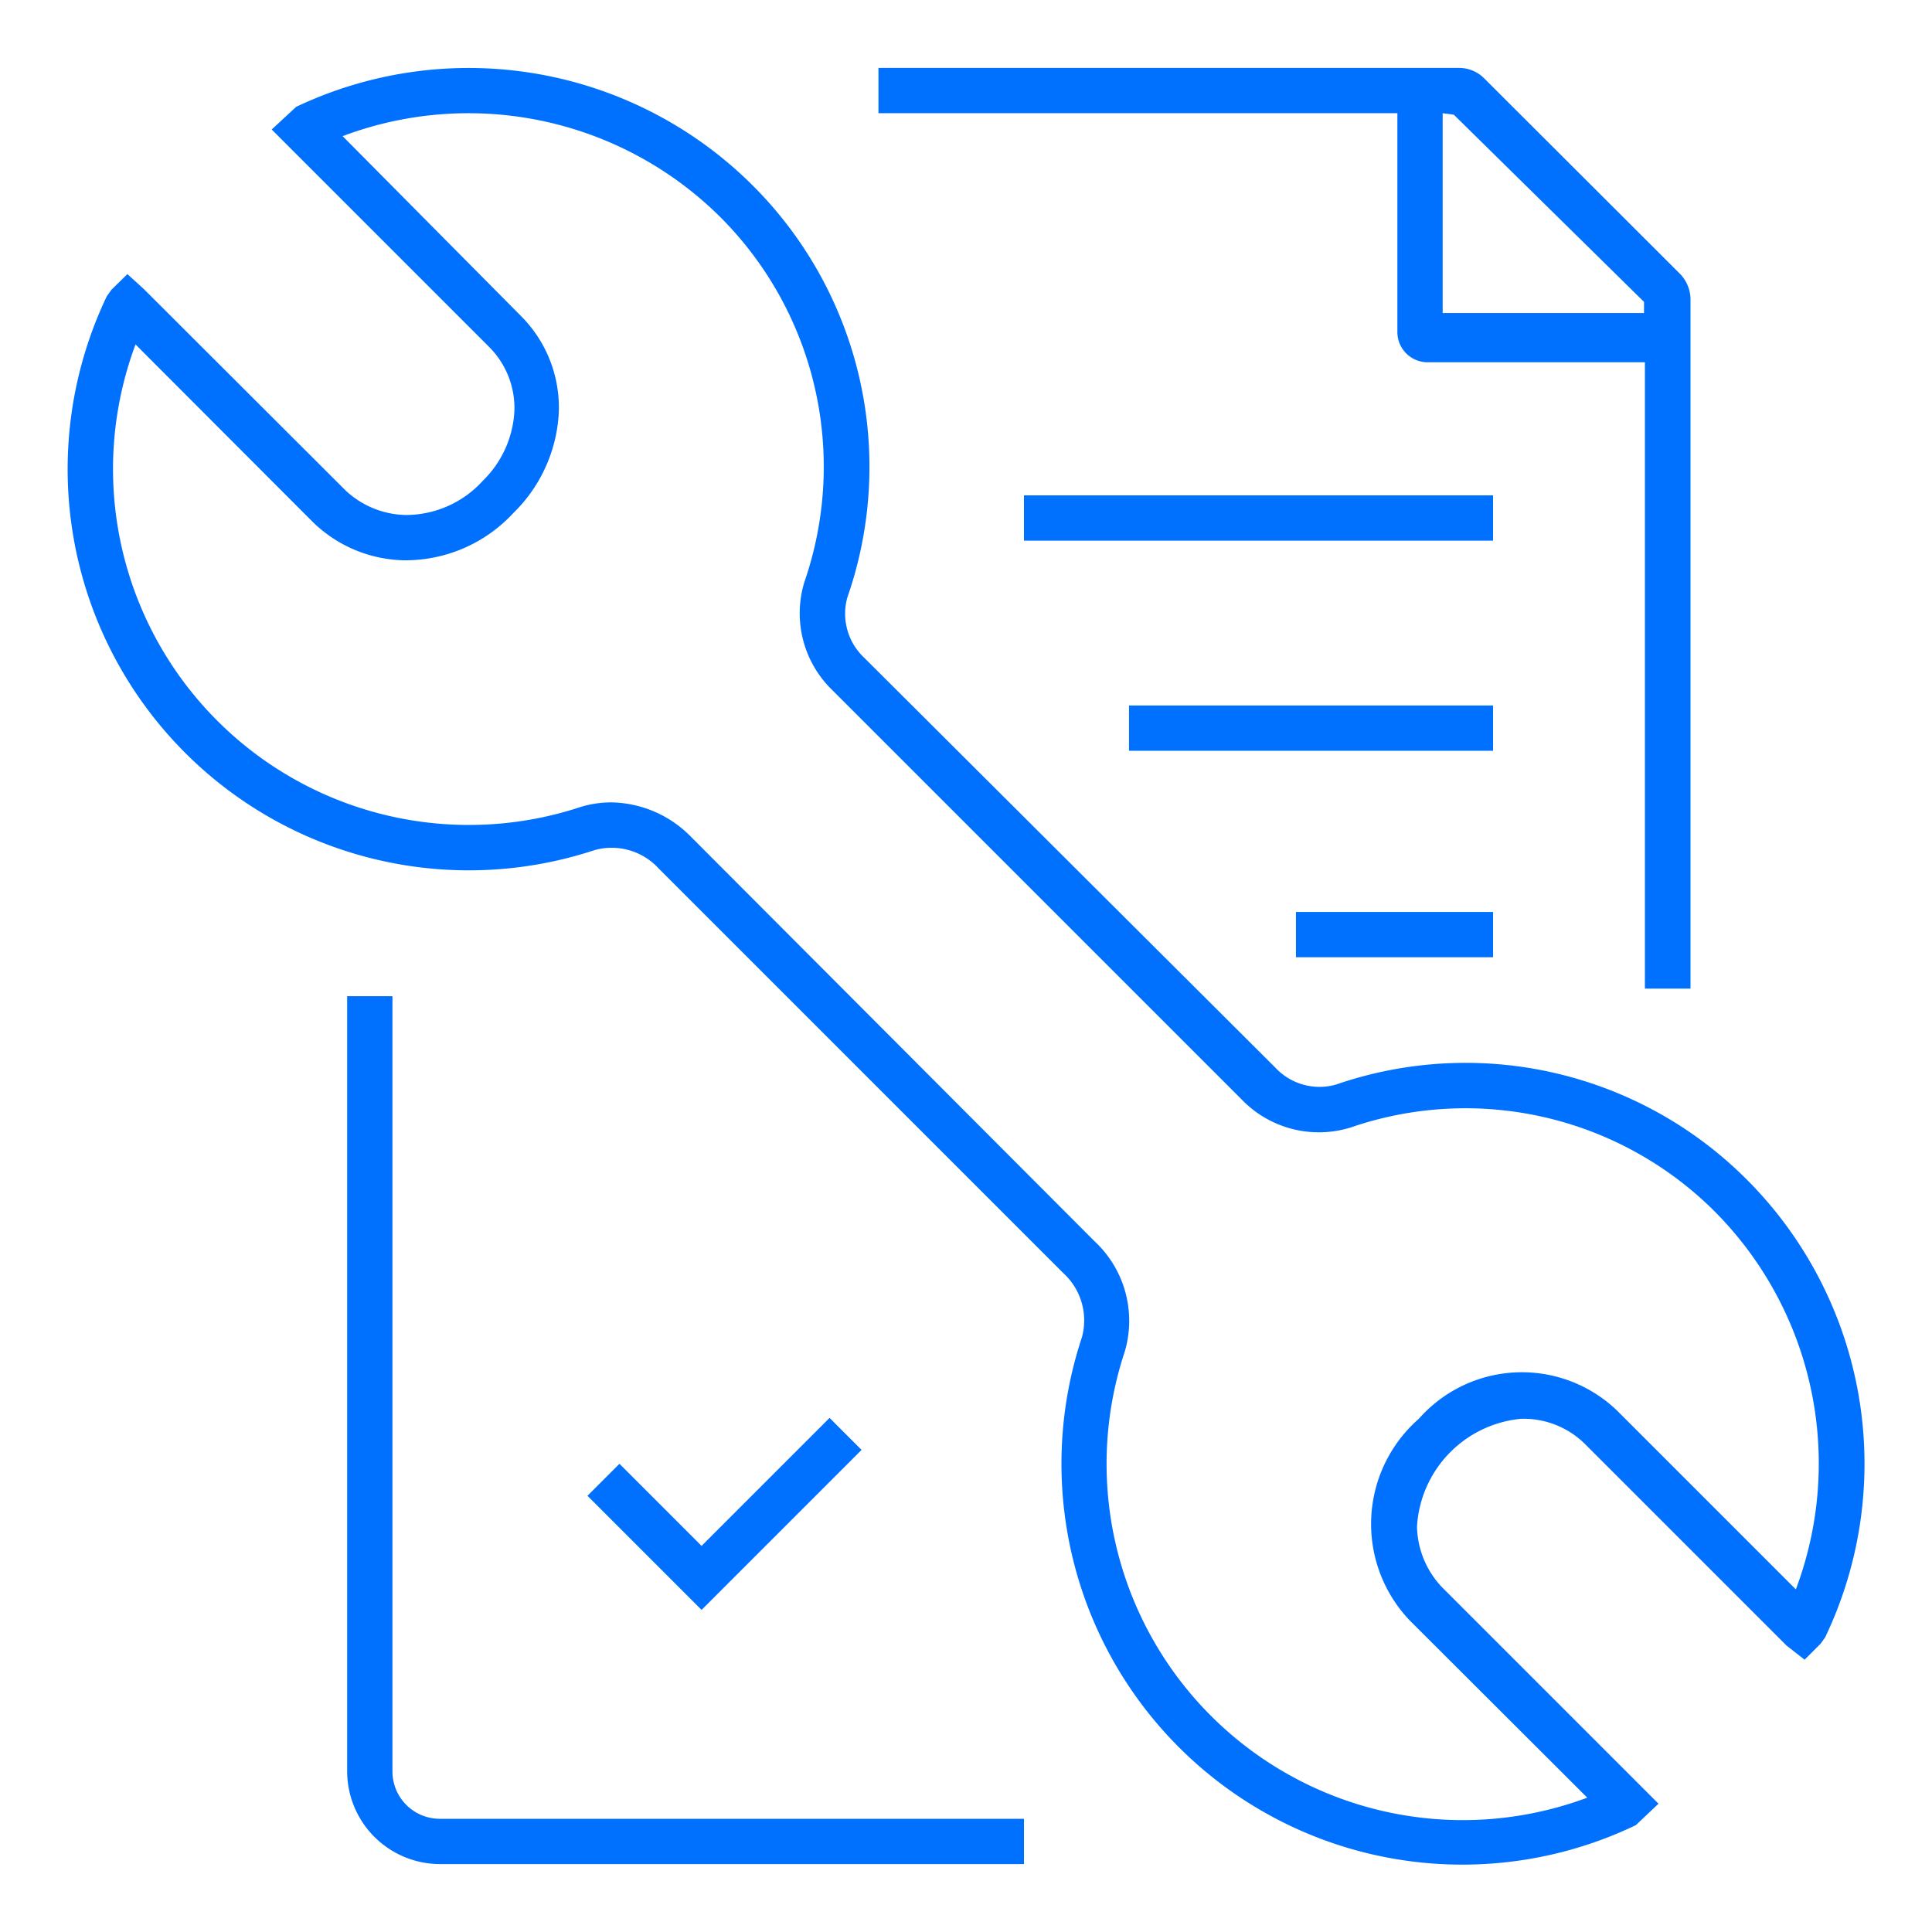
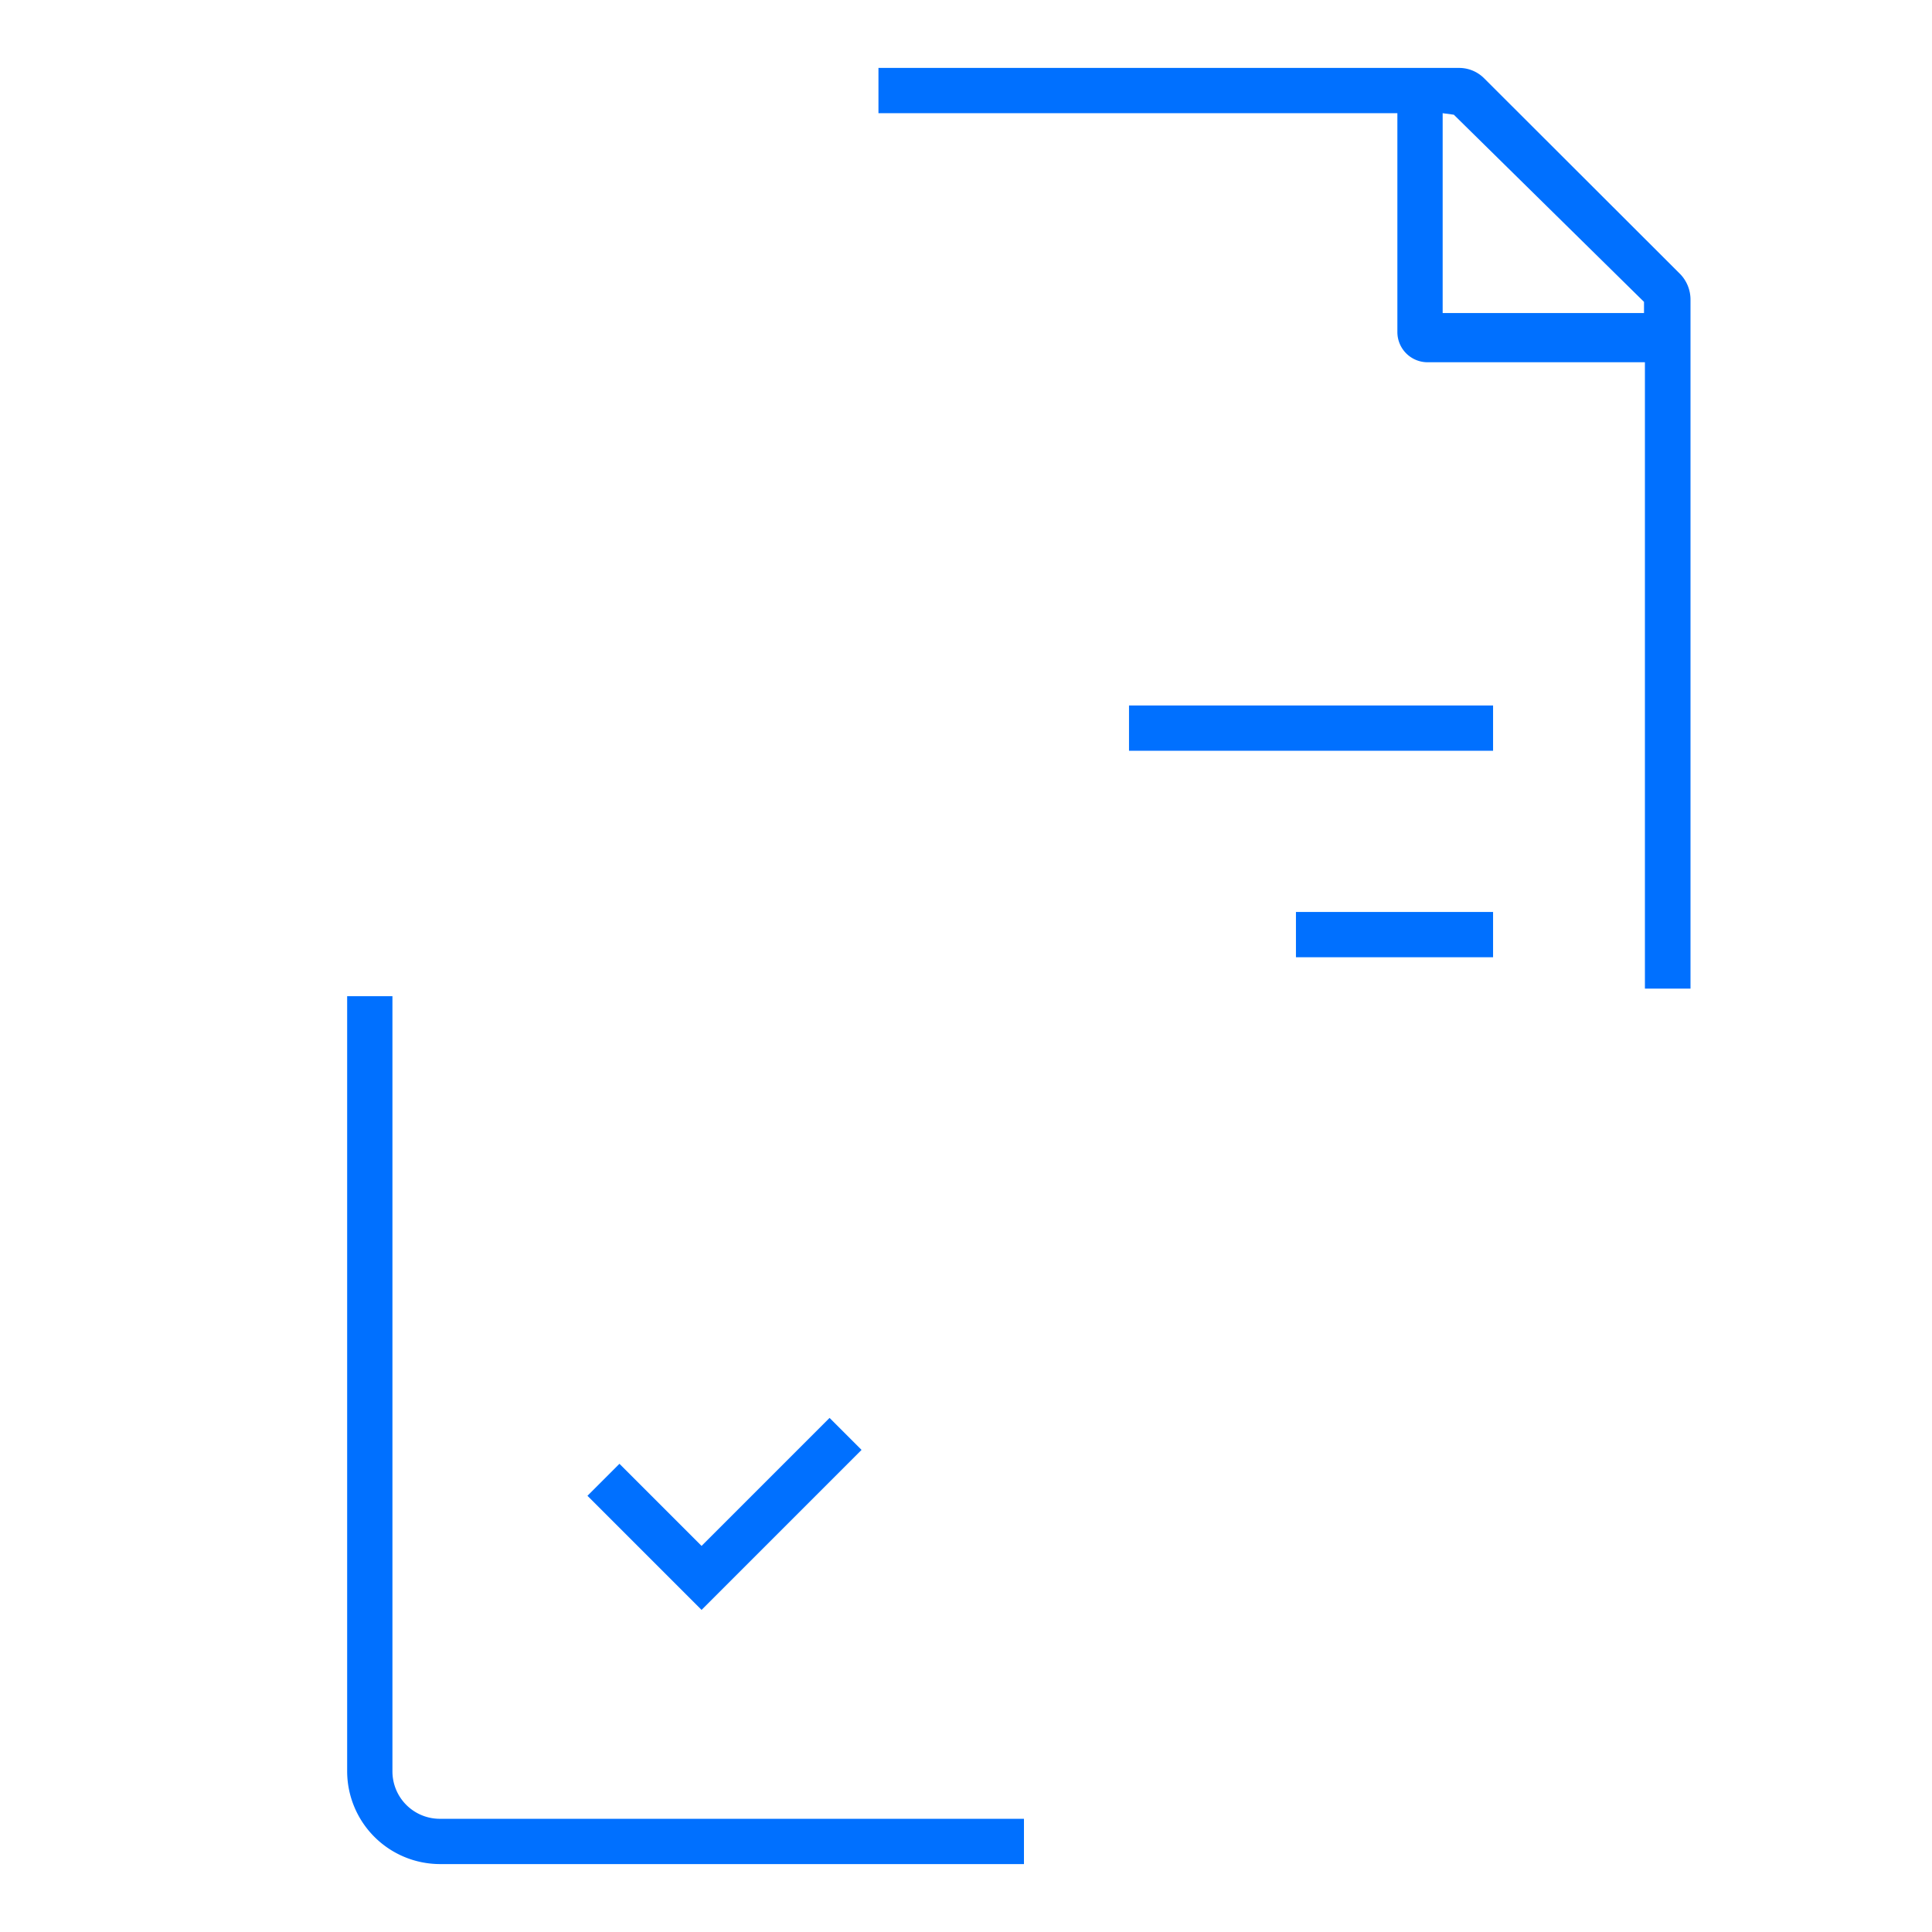
<svg xmlns="http://www.w3.org/2000/svg" id="Outlines" width="64" height="64" viewBox="0 0 64 64">
  <defs>
    <style>.cls-1{fill:#0070ff;}</style>
  </defs>
-   <path class="cls-1" d="M57.86,39.07a13.16,13.16,0,0,0-13.61-3.14,2,2,0,0,1-2-.56L28.63,21.79a2,2,0,0,1-.56-2A13.16,13.16,0,0,0,24.93,6.14,13.32,13.32,0,0,0,9.81,3.54L9,4.29l7.2,7.2a2.86,2.86,0,0,1,.84,2.13A3.47,3.47,0,0,1,16,15.92a3.45,3.45,0,0,1-2.56,1.14,3,3,0,0,1-2-.82L4.77,9.58l-.55-.5-.53.52-.15.21A13.29,13.29,0,0,0,19.7,28.16a2.11,2.11,0,0,1,2.12.61L35.23,42.18a2.12,2.12,0,0,1,.61,2.12A13.28,13.28,0,0,0,54.19,60.46l.75-.71-7.18-7.18a3,3,0,0,1-.82-2A3.81,3.81,0,0,1,50.38,47a2.89,2.89,0,0,1,2.13.84l6.67,6.67.6.47.53-.53.15-.21A13.32,13.32,0,0,0,57.86,39.07Zm1.63,13.58-5.92-5.92A4.55,4.55,0,0,0,47,47a4.63,4.63,0,0,0-.31,6.67l5.89,5.88A11.8,11.8,0,0,1,37.26,44.77a3.6,3.6,0,0,0-1-3.65L22.88,27.71a3.77,3.77,0,0,0-2.64-1.13,3.48,3.48,0,0,0-1,.15A11.79,11.79,0,0,1,4.49,11.41l5.88,5.89a4.45,4.45,0,0,0,3,1.26A4.87,4.87,0,0,0,17,17a5,5,0,0,0,1.51-3.32,4.29,4.29,0,0,0-1.28-3.24L11.35,4.51A11.83,11.83,0,0,1,23.87,7.2a11.69,11.69,0,0,1,2.78,12.07,3.54,3.54,0,0,0,.92,3.59L41.14,36.43a3.55,3.55,0,0,0,3.6.92A11.68,11.68,0,0,1,56.8,40.13,11.83,11.83,0,0,1,59.49,52.65Z" />
  <path class="cls-1" d="M46.29,11a1,1,0,0,0,1,1h7.2V32.75H56V9.91a1.22,1.22,0,0,0-.34-.83l-6.5-6.49a1.17,1.17,0,0,0-.83-.34H29.1v1.5H46.29Zm1.87-7.2L54.46,10v.37H47.79V3.75Z" />
  <rect class="cls-1" x="37.4" y="23.37" width="12.06" height="1.5" />
-   <rect class="cls-1" x="33.92" y="16.41" width="15.54" height="1.5" />
  <rect class="cls-1" x="42.93" y="30.21" width="6.53" height="1.5" />
  <path class="cls-1" d="M13,58.68V33h-1.5V58.68a3.08,3.08,0,0,0,3.07,3.07H33.92v-1.5H14.59A1.57,1.57,0,0,1,13,58.68Z" />
  <polygon class="cls-1" points="27.48 46.97 23.24 51.21 20.52 48.49 19.46 49.55 23.24 53.33 28.54 48.03 27.48 46.97" />
</svg>